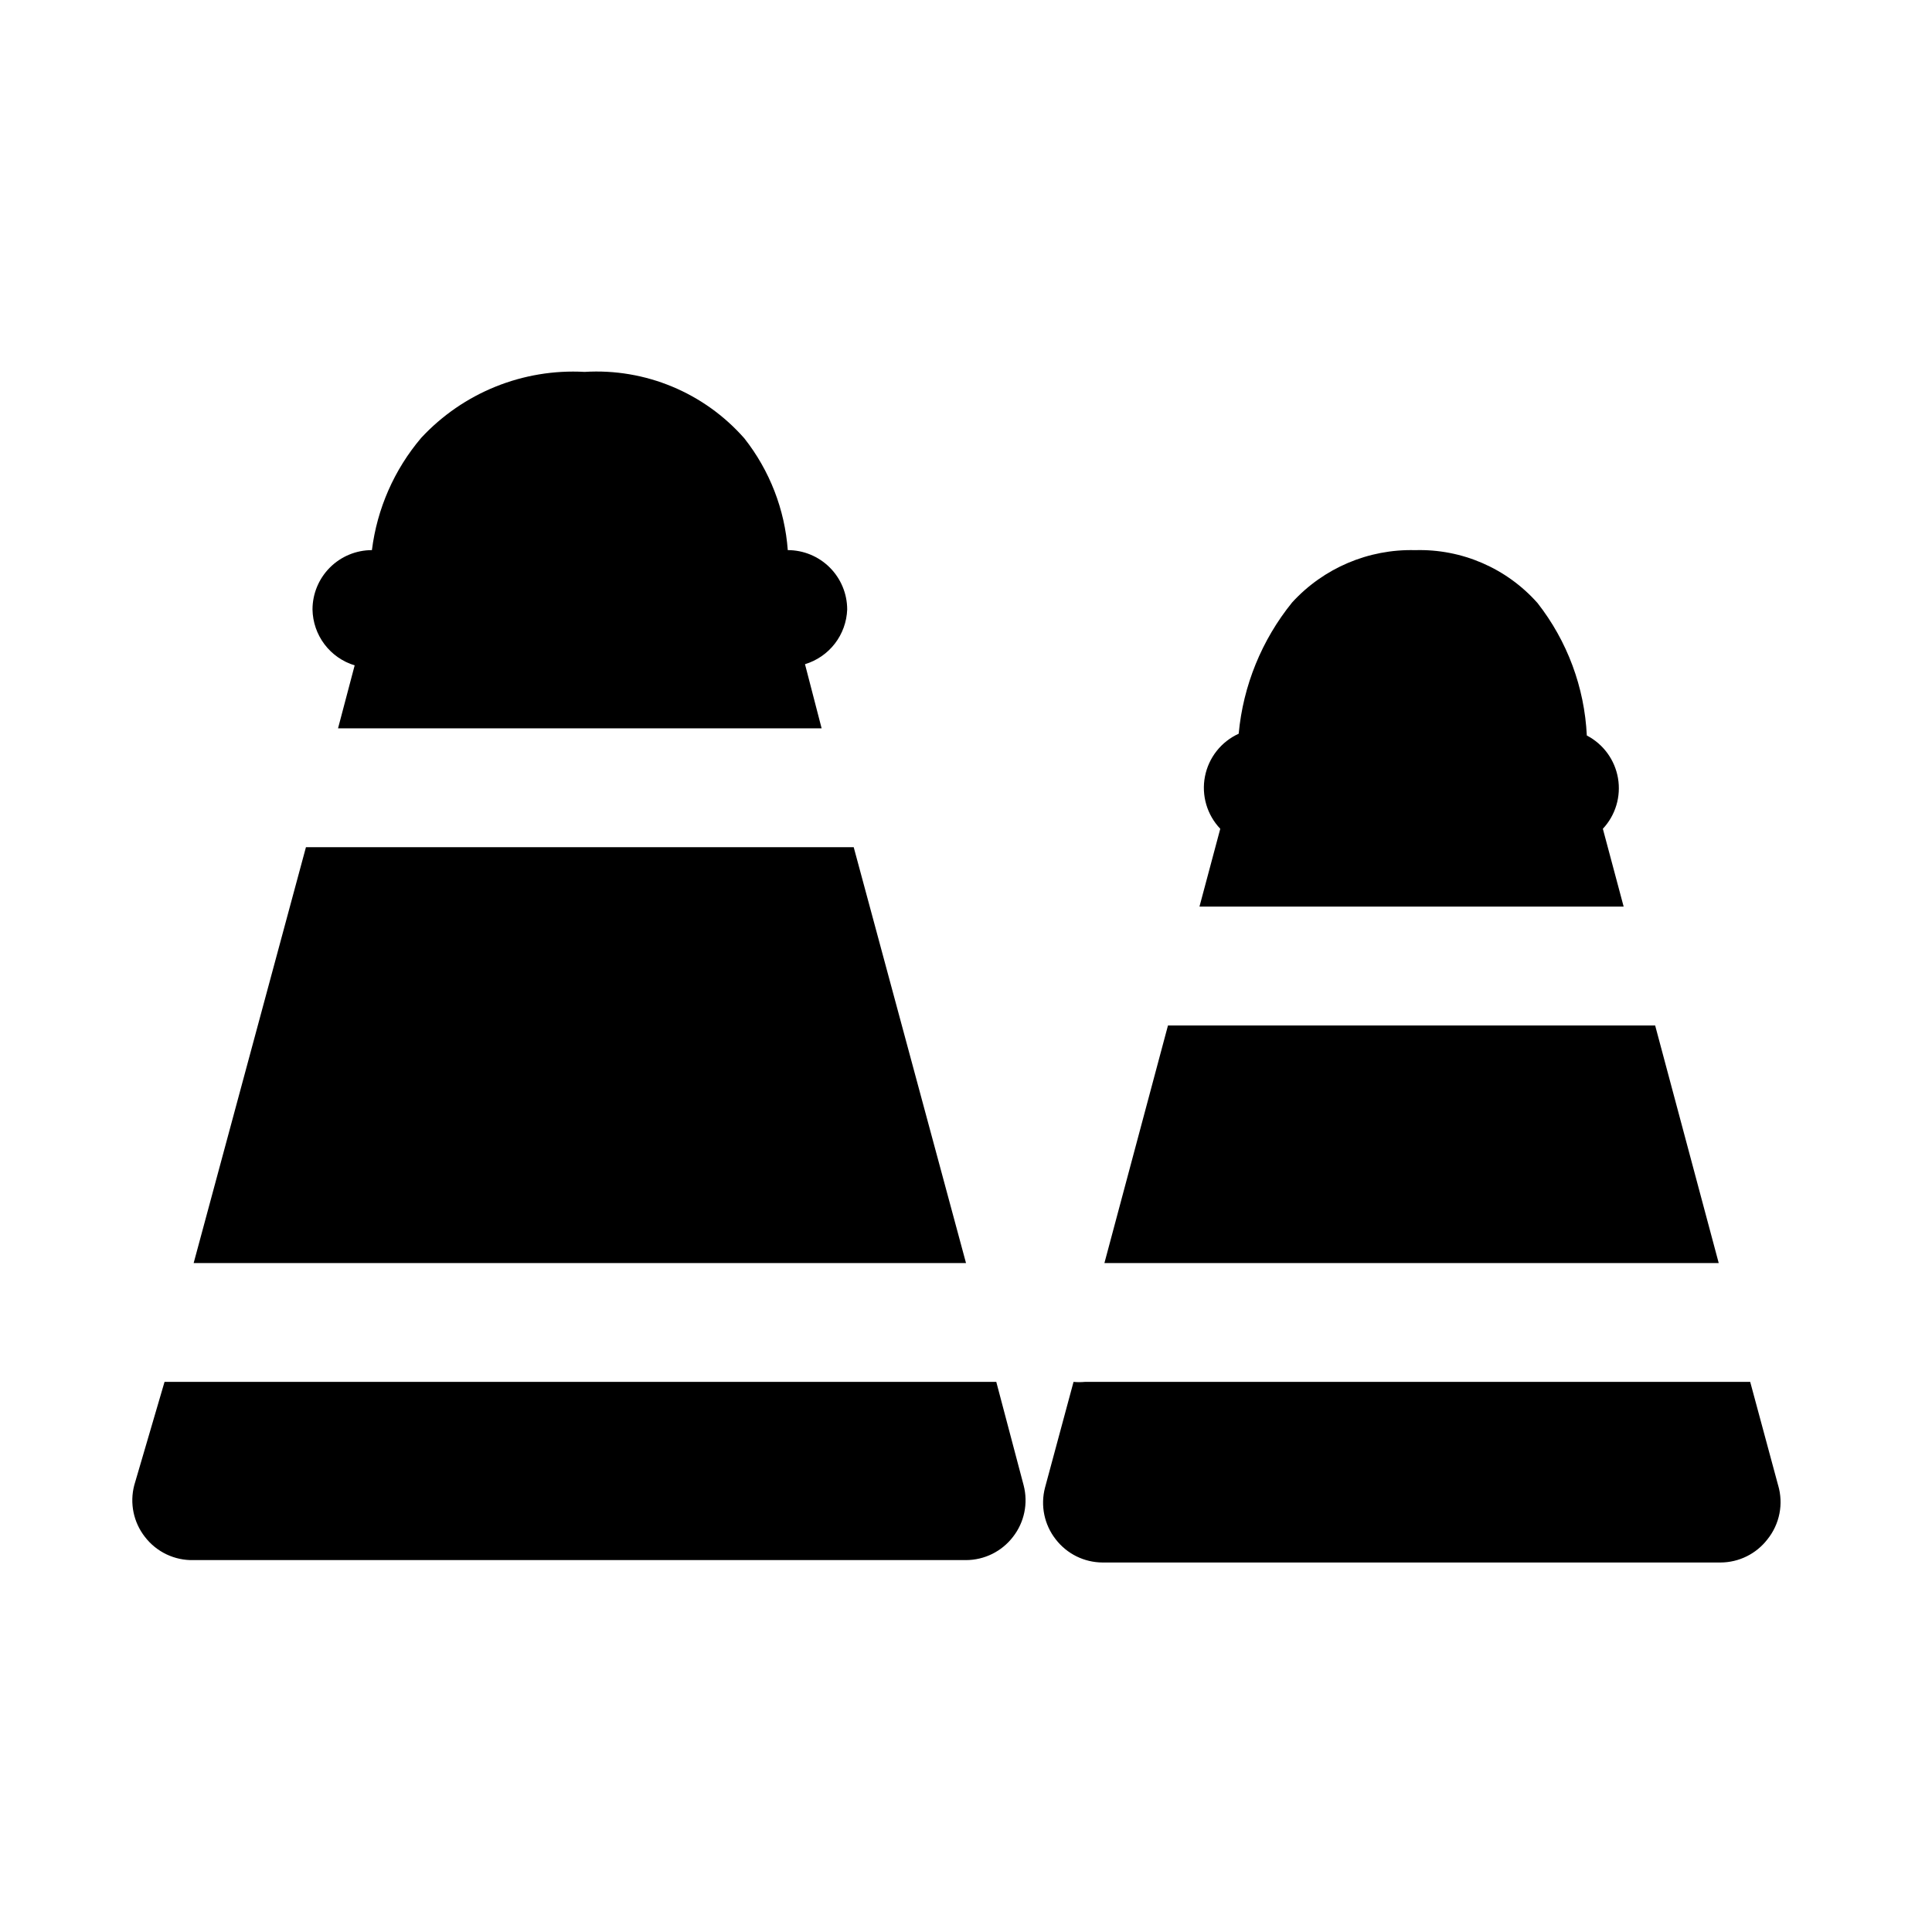
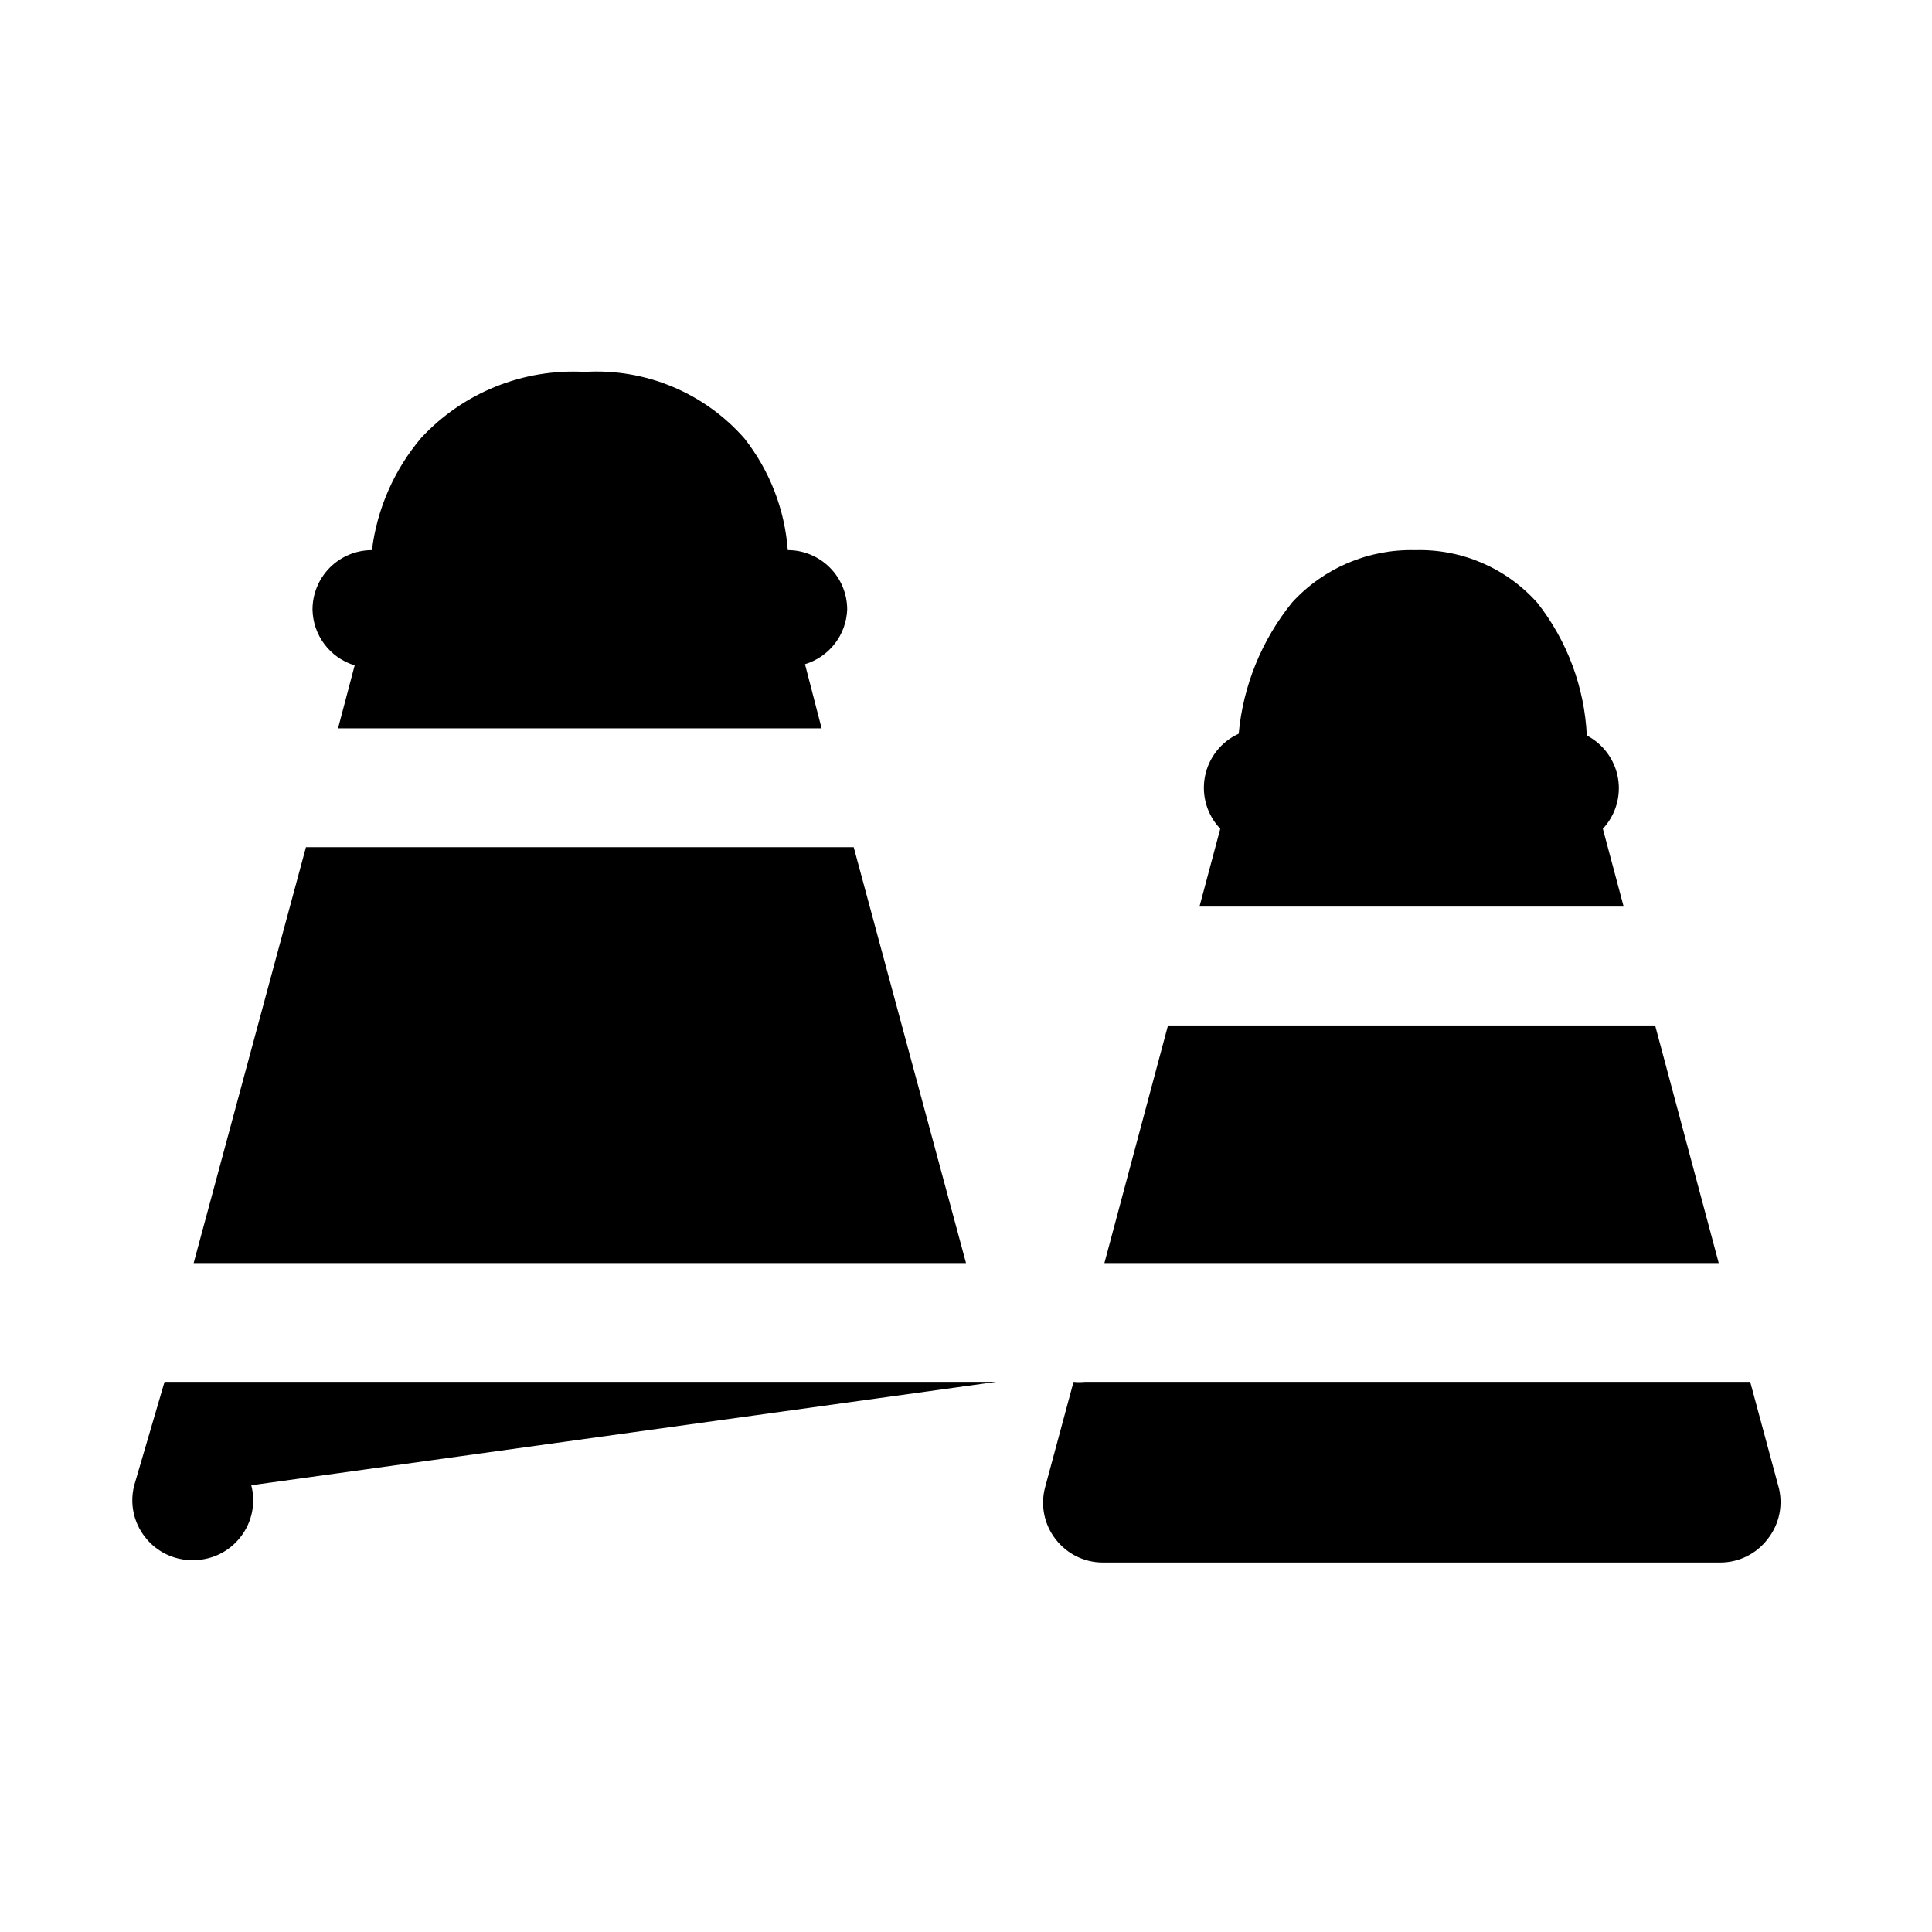
<svg xmlns="http://www.w3.org/2000/svg" fill="#000000" width="800px" height="800px" version="1.1" viewBox="144 144 512 512">
-   <path d="m237.99 320.33-4.41 16.691h128.16l-4.41-17.004h0.004c3.141-0.949 5.906-2.856 7.91-5.453 2.004-2.598 3.144-5.754 3.269-9.031 0-4.176-1.66-8.18-4.613-11.133-2.953-2.953-6.957-4.613-11.133-4.613-0.797-10.789-4.797-21.098-11.492-29.598-10.633-12.109-26.266-18.621-42.352-17.633-16.312-0.902-32.18 5.504-43.297 17.477-7.16 8.434-11.699 18.777-13.066 29.754-4.176 0-8.18 1.66-11.133 4.613s-4.613 6.957-4.613 11.133c0.059 3.332 1.172 6.559 3.18 9.219 2.008 2.66 4.809 4.613 8 5.578zm132.25 48.18h-145.16l-29.758 110.21h204.68zm37.785 141.7h-220.42l-8.027 27.395c-1.246 4.758-0.199 9.824 2.832 13.695 3.074 3.996 7.875 6.281 12.91 6.141h204.68c4.871-0.012 9.465-2.277 12.438-6.141 3.031-3.871 4.078-8.938 2.832-13.695zm166.26-125.95-5.512-20.625c3.363-3.598 4.844-8.562 4.012-13.414-0.836-4.852-3.891-9.035-8.262-11.305-0.613-12.773-5.18-25.043-13.066-35.109-8.203-9.242-20.082-14.375-32.434-14.012-12.359-0.32-24.246 4.734-32.59 13.855-8.059 9.941-12.992 22.051-14.168 34.793-4.641 2.113-7.969 6.336-8.941 11.34-0.969 5 0.543 10.164 4.059 13.852l-5.512 20.625zm40.934 153.35-7.398-27.395h-176.33c-0.996 0.09-1.996 0.09-2.992 0l-7.559 28.023c-1.246 4.758-0.199 9.824 2.836 13.699 2.973 3.859 7.562 6.129 12.438 6.141h163.74c4.871-0.012 9.465-2.281 12.438-6.141 3.234-4.023 4.293-9.375 2.832-14.328zm-32.59-121.86h-129.1l-16.848 62.977h162.8z" />
+   <path d="m237.99 320.33-4.41 16.691h128.16l-4.41-17.004h0.004c3.141-0.949 5.906-2.856 7.91-5.453 2.004-2.598 3.144-5.754 3.269-9.031 0-4.176-1.66-8.18-4.613-11.133-2.953-2.953-6.957-4.613-11.133-4.613-0.797-10.789-4.797-21.098-11.492-29.598-10.633-12.109-26.266-18.621-42.352-17.633-16.312-0.902-32.18 5.504-43.297 17.477-7.16 8.434-11.699 18.777-13.066 29.754-4.176 0-8.18 1.66-11.133 4.613s-4.613 6.957-4.613 11.133c0.059 3.332 1.172 6.559 3.18 9.219 2.008 2.66 4.809 4.613 8 5.578zm132.25 48.18h-145.16l-29.758 110.21h204.68zm37.785 141.7h-220.42l-8.027 27.395c-1.246 4.758-0.199 9.824 2.832 13.695 3.074 3.996 7.875 6.281 12.91 6.141c4.871-0.012 9.465-2.277 12.438-6.141 3.031-3.871 4.078-8.938 2.832-13.695zm166.26-125.95-5.512-20.625c3.363-3.598 4.844-8.562 4.012-13.414-0.836-4.852-3.891-9.035-8.262-11.305-0.613-12.773-5.18-25.043-13.066-35.109-8.203-9.242-20.082-14.375-32.434-14.012-12.359-0.32-24.246 4.734-32.59 13.855-8.059 9.941-12.992 22.051-14.168 34.793-4.641 2.113-7.969 6.336-8.941 11.34-0.969 5 0.543 10.164 4.059 13.852l-5.512 20.625zm40.934 153.35-7.398-27.395h-176.33c-0.996 0.09-1.996 0.09-2.992 0l-7.559 28.023c-1.246 4.758-0.199 9.824 2.836 13.699 2.973 3.859 7.562 6.129 12.438 6.141h163.74c4.871-0.012 9.465-2.281 12.438-6.141 3.234-4.023 4.293-9.375 2.832-14.328zm-32.59-121.86h-129.1l-16.848 62.977h162.8z" />
</svg>